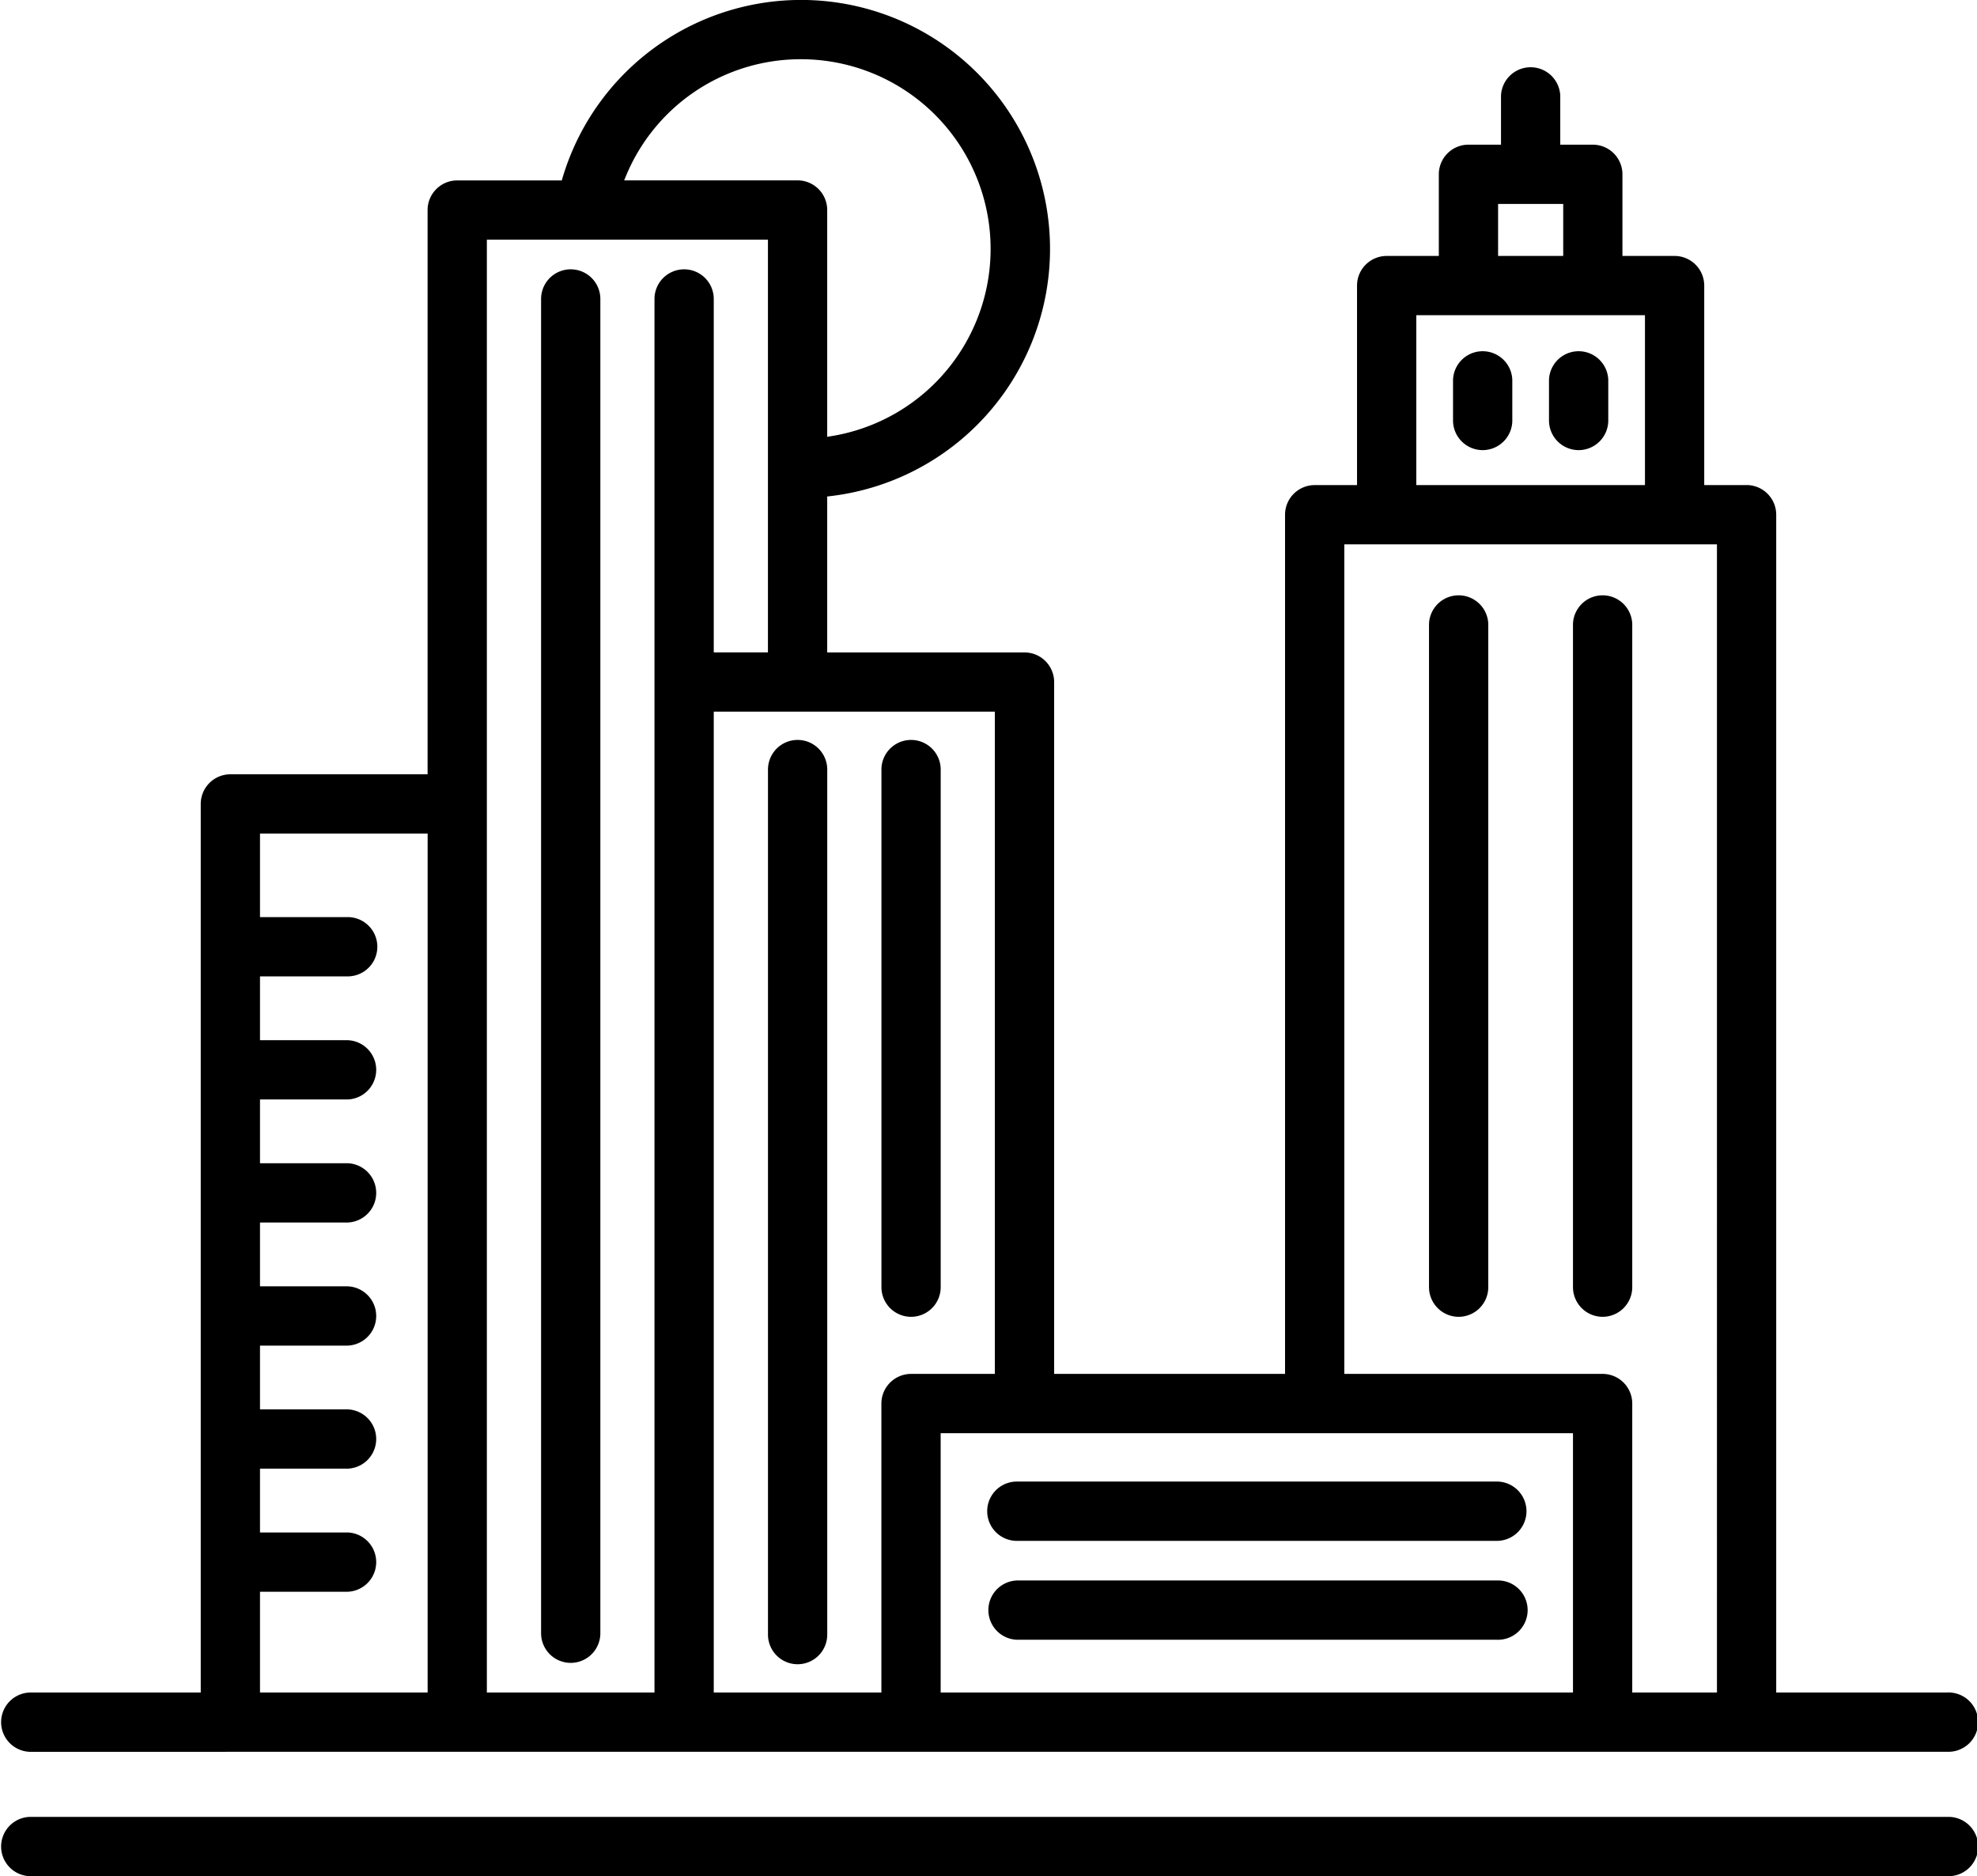
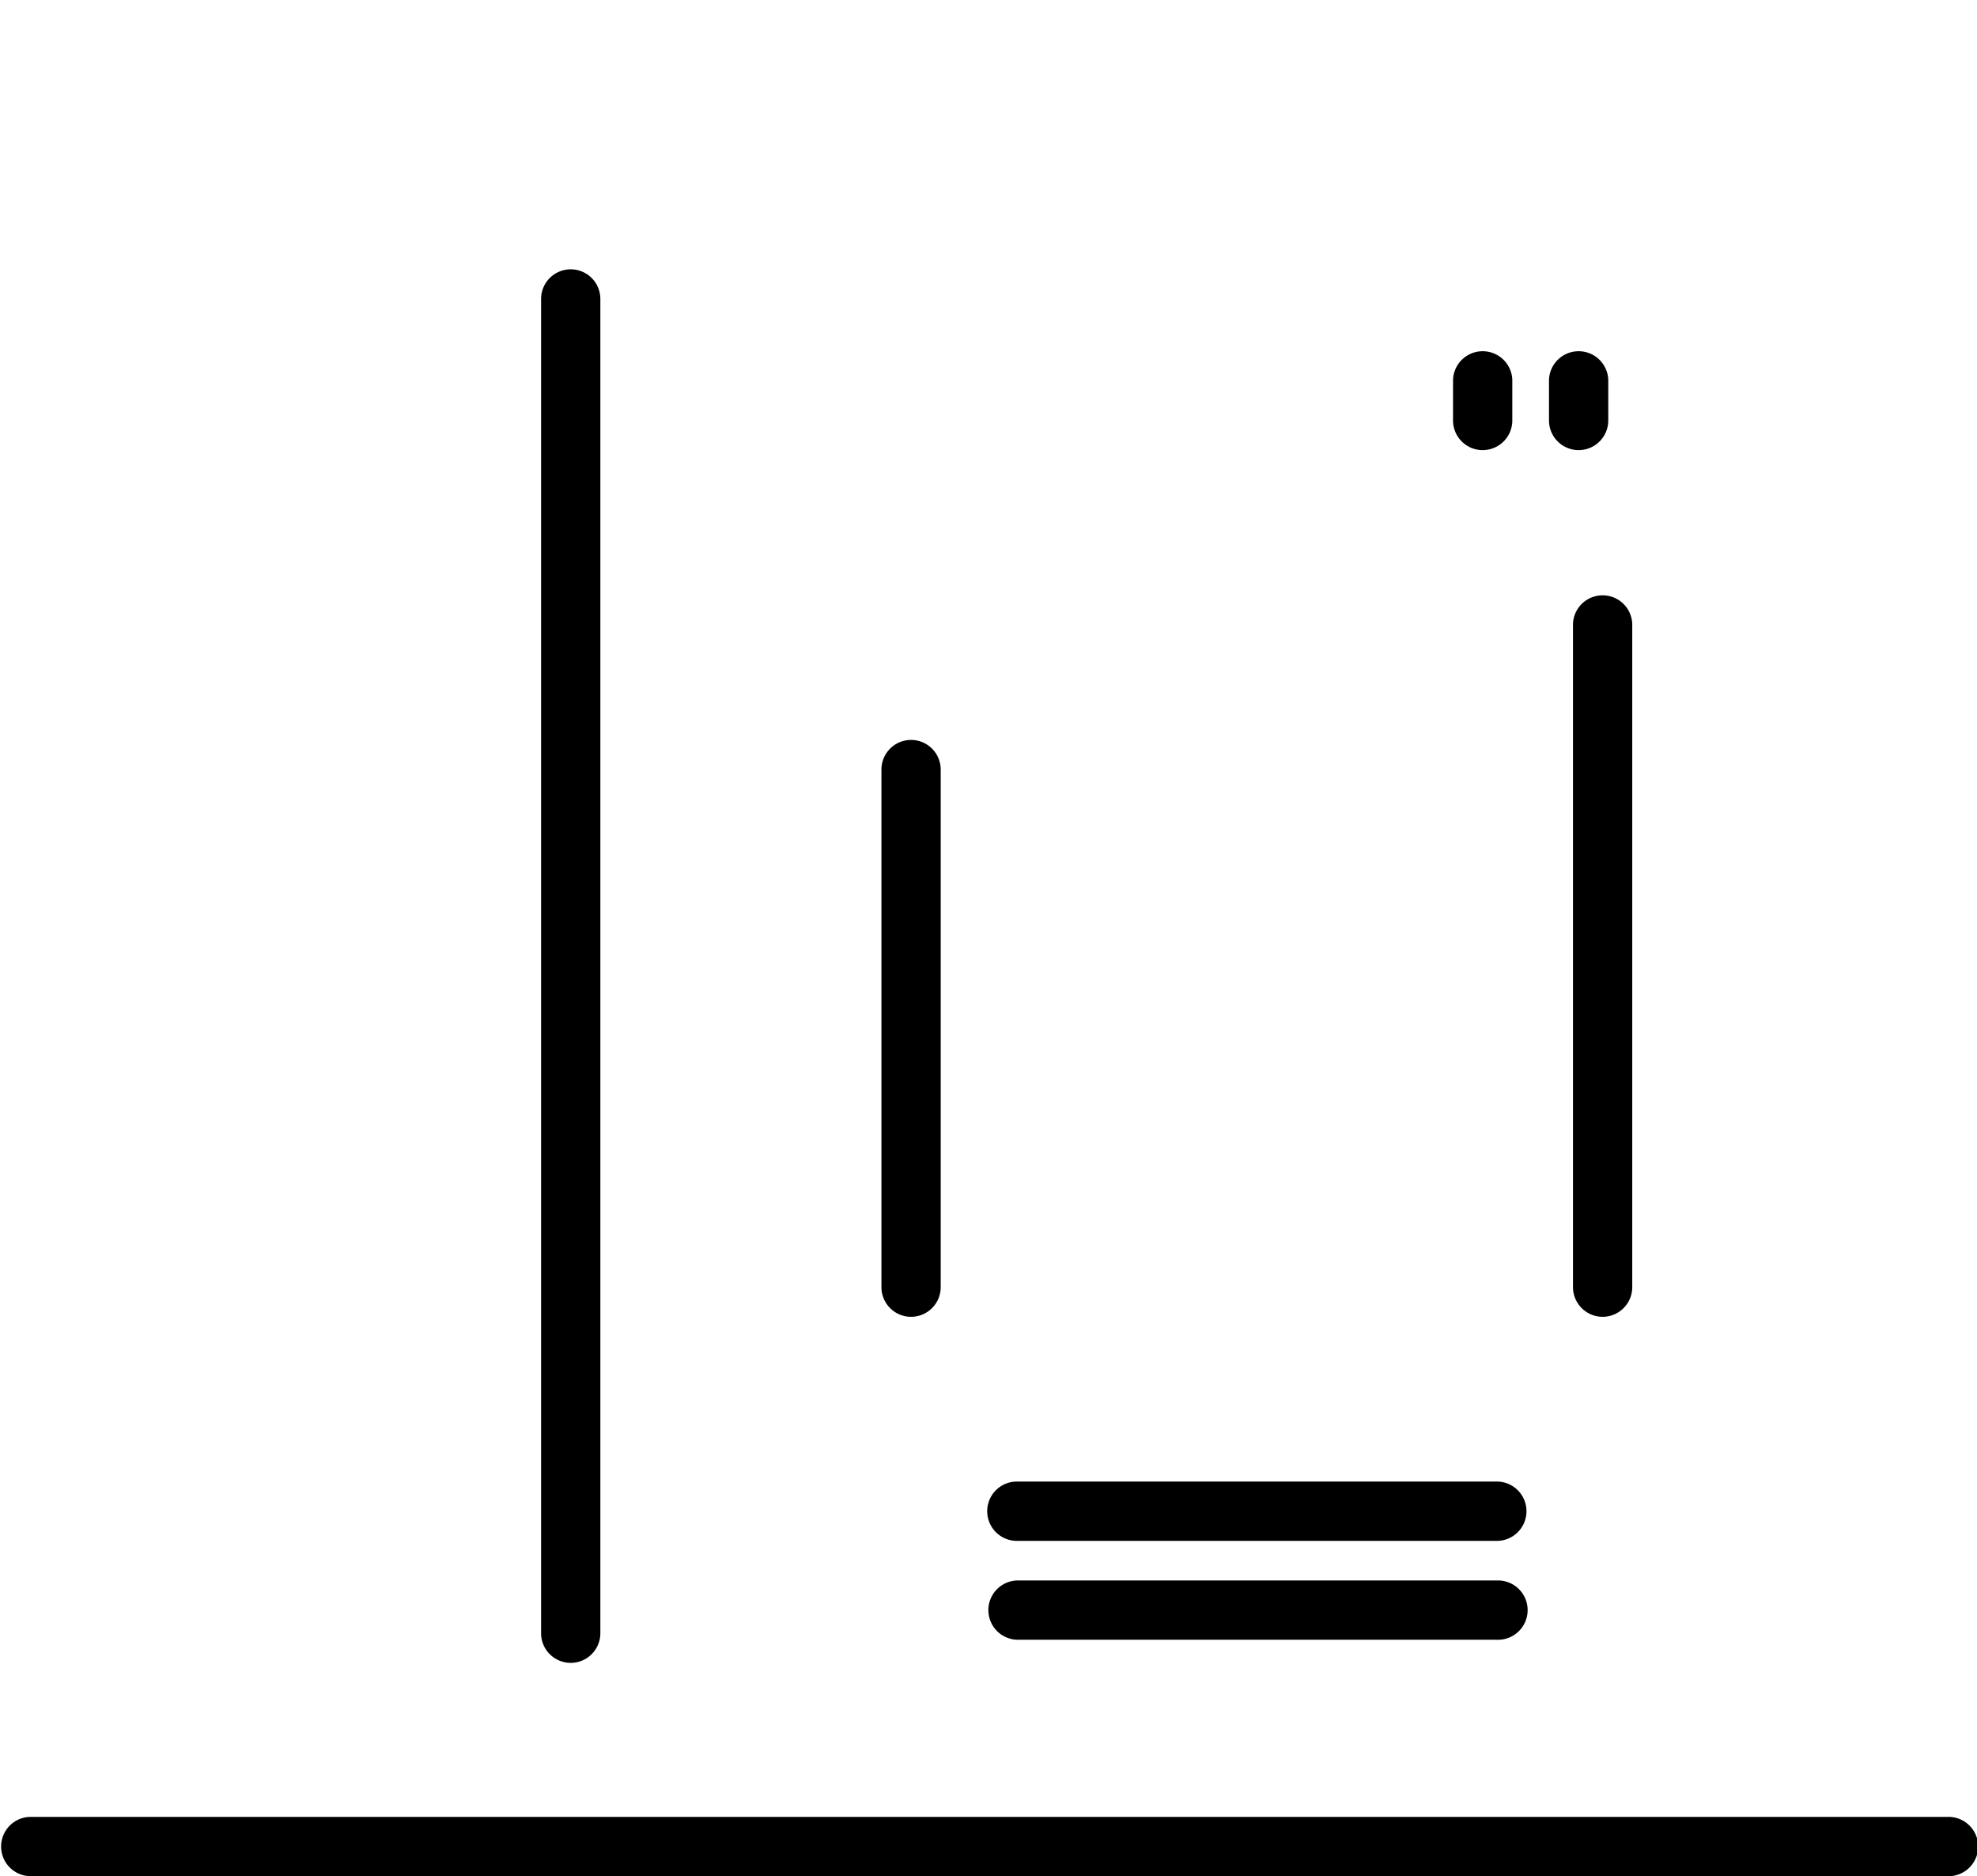
<svg xmlns="http://www.w3.org/2000/svg" id="Warstwa_1" data-name="Warstwa 1" viewBox="0 0 43.531 41.306">
-   <path d="M.652,38.568a.653.653,0,0,1,0-1.305H4.42V17.699a.653.653,0,0,1,.652-.652h4.343V4.624a.653.653,0,0,1,.652-.652H12.37l.014-.049a5.481,5.481,0,1,1,5.89,7.001l-.06.007v3.433h4.344a.653.653,0,0,1,.653.652V30.248h5.084V11.332a.653.653,0,0,1,.652-.652H29.88V6.287a.653.653,0,0,1,.652-.652H31.681V3.837a.653.653,0,0,1,.653-.652H33.05V2.108a.653.653,0,0,1,1.305,0V3.185h.716a.653.653,0,0,1,.653.652V5.635h1.149a.653.653,0,0,1,.652.652v4.392h.933a.653.653,0,0,1,.652.652v25.931h3.767a.653.653,0,1,1,0,1.305ZM29.6,30.248h5.688a.653.653,0,0,1,.652.653v6.362h1.865V11.984H29.6Zm-8.888,7.015H34.635v-5.709H20.712Zm-4.996,0h3.691v-6.362a.654.654,0,0,1,.652-.653h1.846v-14.58H15.716Zm-4.996,0h3.691l0-30.681a.652.652,0,0,1,1.305,0v7.781h1.193V5.276H10.72Zm-4.995,0H9.416V18.351H5.725v1.84H7.656a.652.652,0,1,1,0,1.305H5.725v1.405H7.656a.653.653,0,0,1,0,1.305H5.725V25.61H7.656a.653.653,0,0,1,0,1.305H5.725V28.32H7.656a.653.653,0,0,1,0,1.305H5.725v1.404H7.656a.653.653,0,0,1,0,1.305H5.725v1.405H7.656a.653.653,0,0,1,0,1.305H5.725Zm25.46-26.584h5.035V6.94H31.185ZM17.64,1.304A4.161,4.161,0,0,0,13.782,3.877l-.039.094h3.819a.653.653,0,0,1,.652.652V9.617l.079-.013a4.176,4.176,0,0,0-.653-8.3ZM32.986,5.635H34.42V4.49H32.986Z" />
  <path d="M.652,41.306a.653.653,0,0,1,0-1.305H42.878a.653.653,0,1,1,0,1.305Z" />
  <path d="M12.566,36.61a.653.653,0,0,1-.652-.653V6.582a.652.652,0,1,1,1.305,0V35.957A.653.653,0,0,1,12.566,36.61Z" />
-   <path d="M17.562,36.64a.653.653,0,0,1-.652-.652V16.943a.652.652,0,0,1,1.305,0V35.987A.653.653,0,0,1,17.562,36.64Z" />
  <path d="M20.06,28.991a.653.653,0,0,1-.652-.652V16.943a.652.652,0,0,1,1.305,0V28.339A.653.653,0,0,1,20.06,28.991Z" />
-   <path d="M32.118,28.991a.654.654,0,0,1-.653-.652V13.734a.653.653,0,0,1,1.305,0V28.339A.653.653,0,0,1,32.118,28.991Z" />
  <path d="M35.288,28.991a.654.654,0,0,1-.653-.652V13.734a.653.653,0,0,1,1.305,0V28.339A.653.653,0,0,1,35.288,28.991Z" />
  <path d="M32.646,9.91a.653.653,0,0,1-.652-.652V8.36a.653.653,0,0,1,1.305,0v.898A.653.653,0,0,1,32.646,9.91Z" />
  <path d="M34.76,9.91a.653.653,0,0,1-.653-.652V8.36a.653.653,0,0,1,1.305,0v.898A.653.653,0,0,1,34.76,9.91Z" />
  <path d="M22.39,33.924a.653.653,0,0,1,0-1.306H32.958a.653.653,0,0,1,0,1.306Z" />
  <path d="M22.39,36.101a.653.653,0,0,1,0-1.305H32.958a.653.653,0,1,1,0,1.305Z" />
</svg>